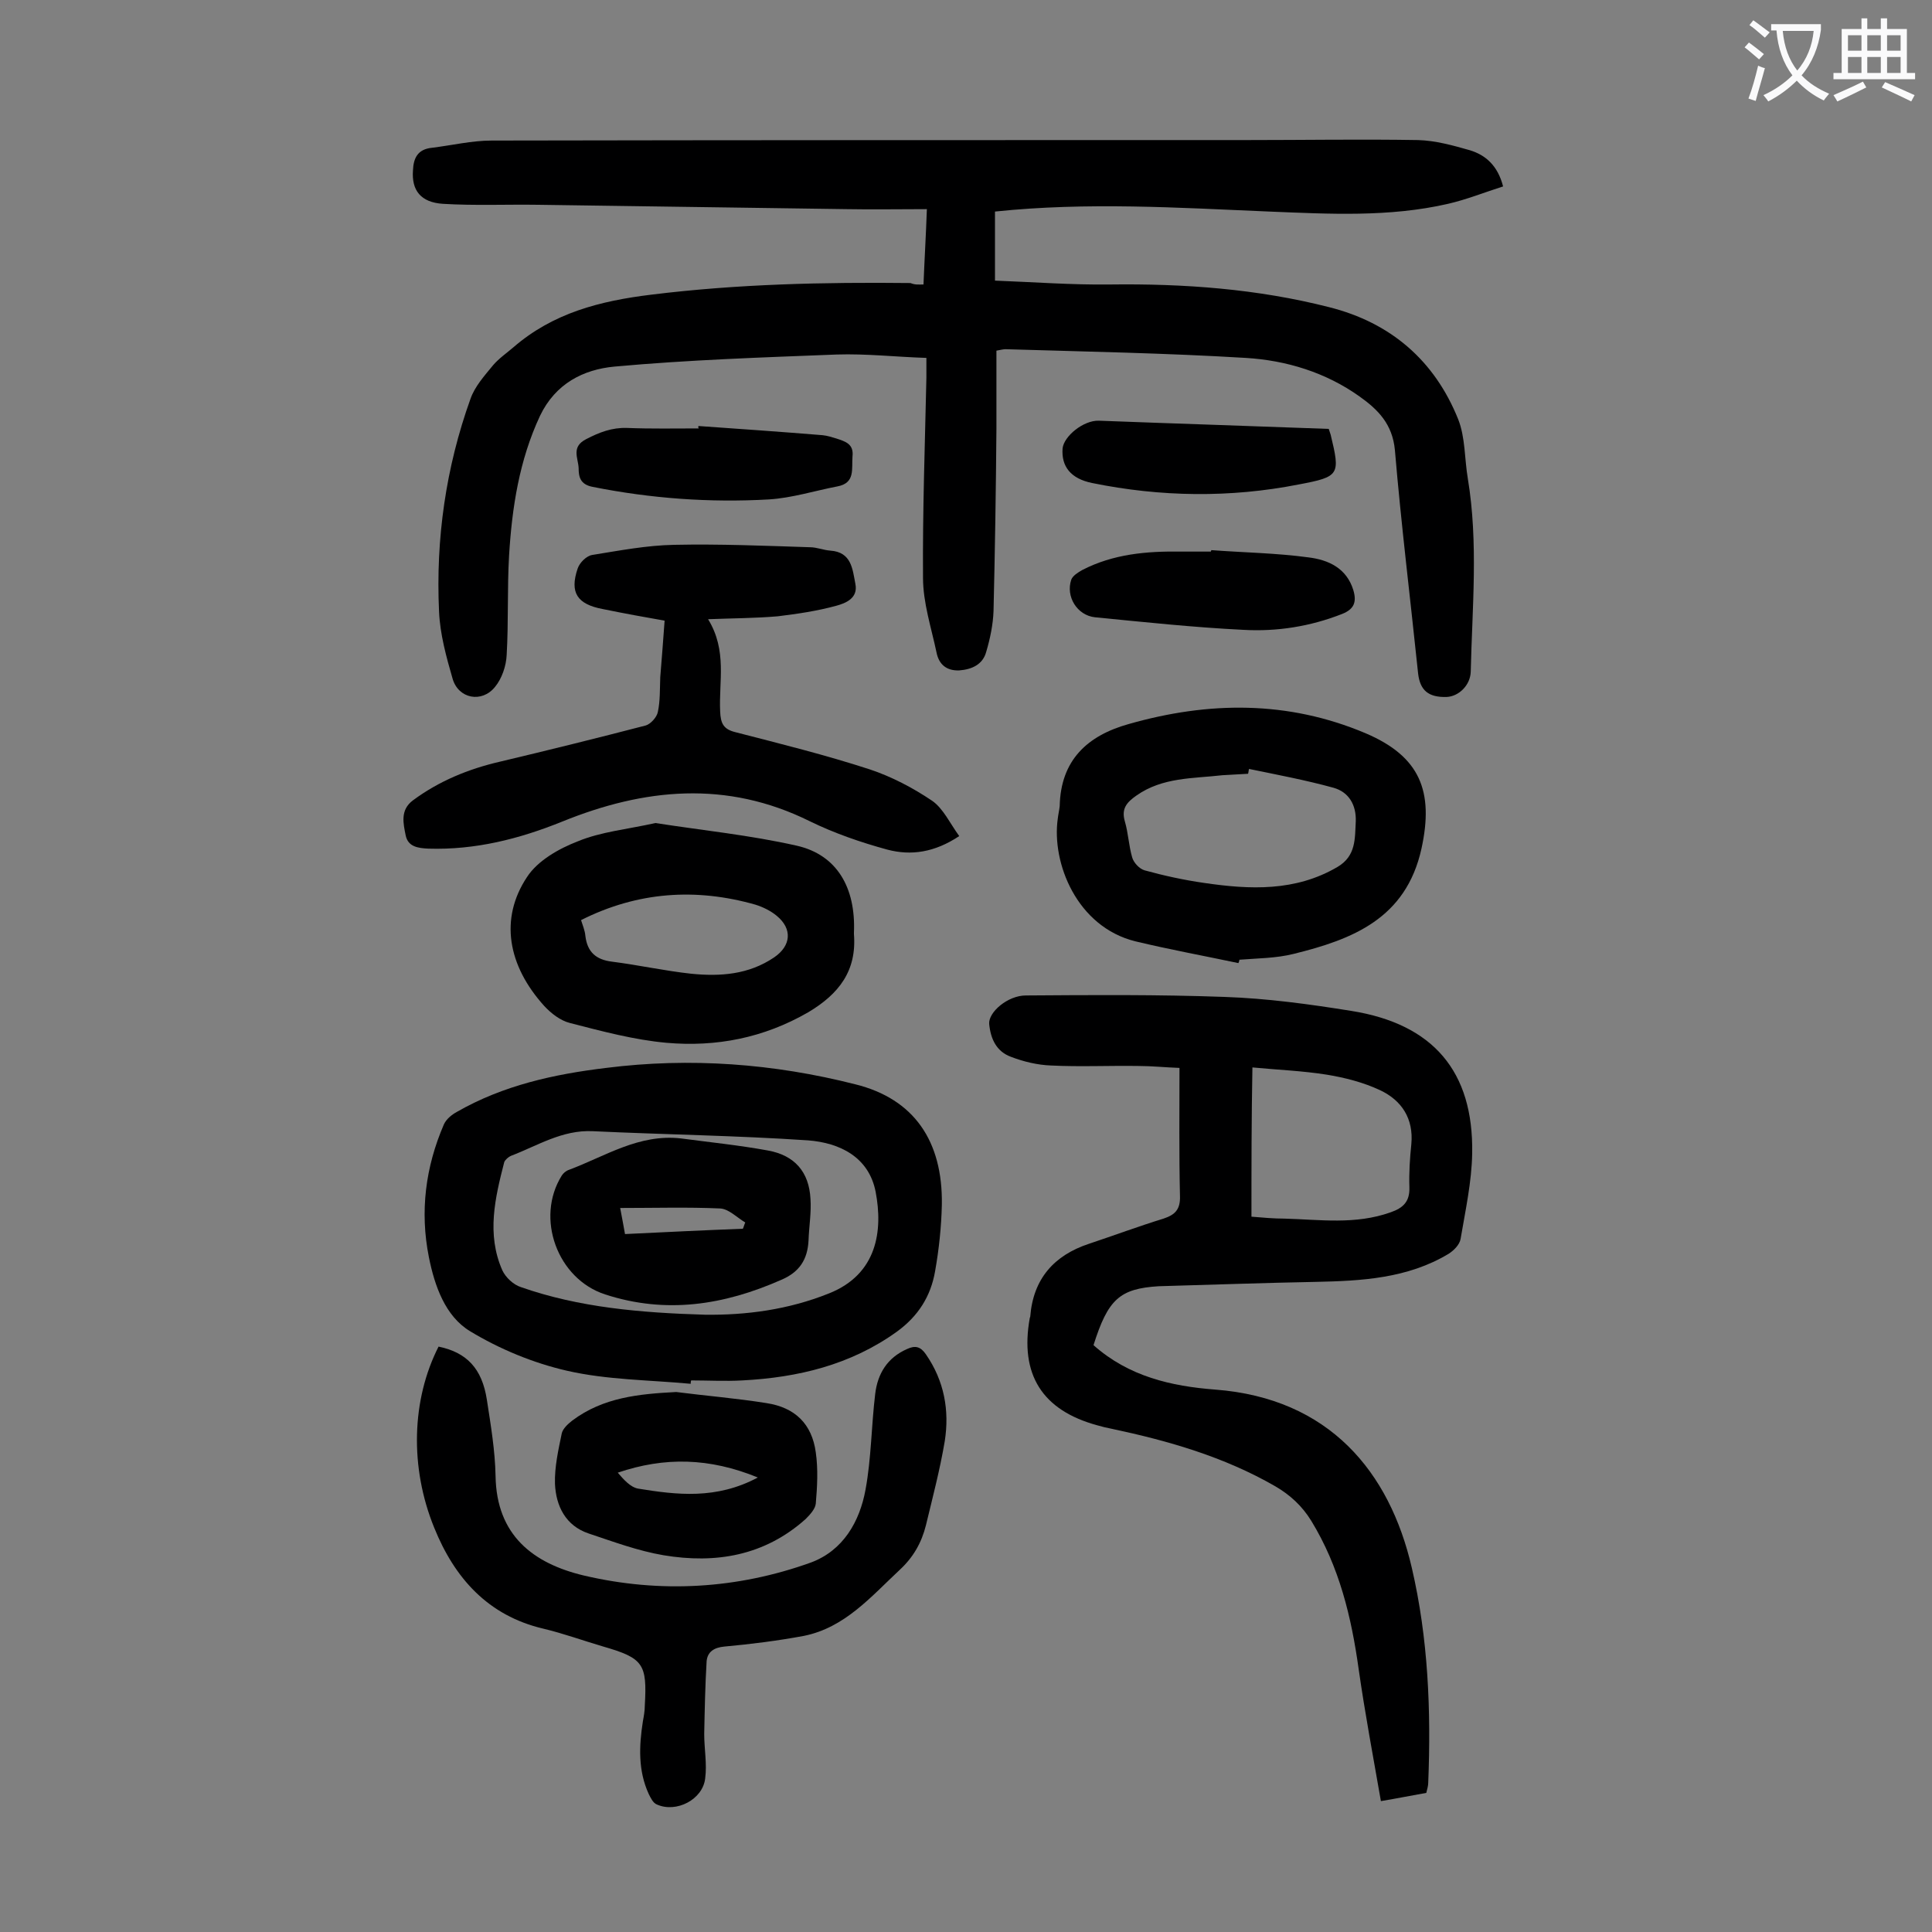
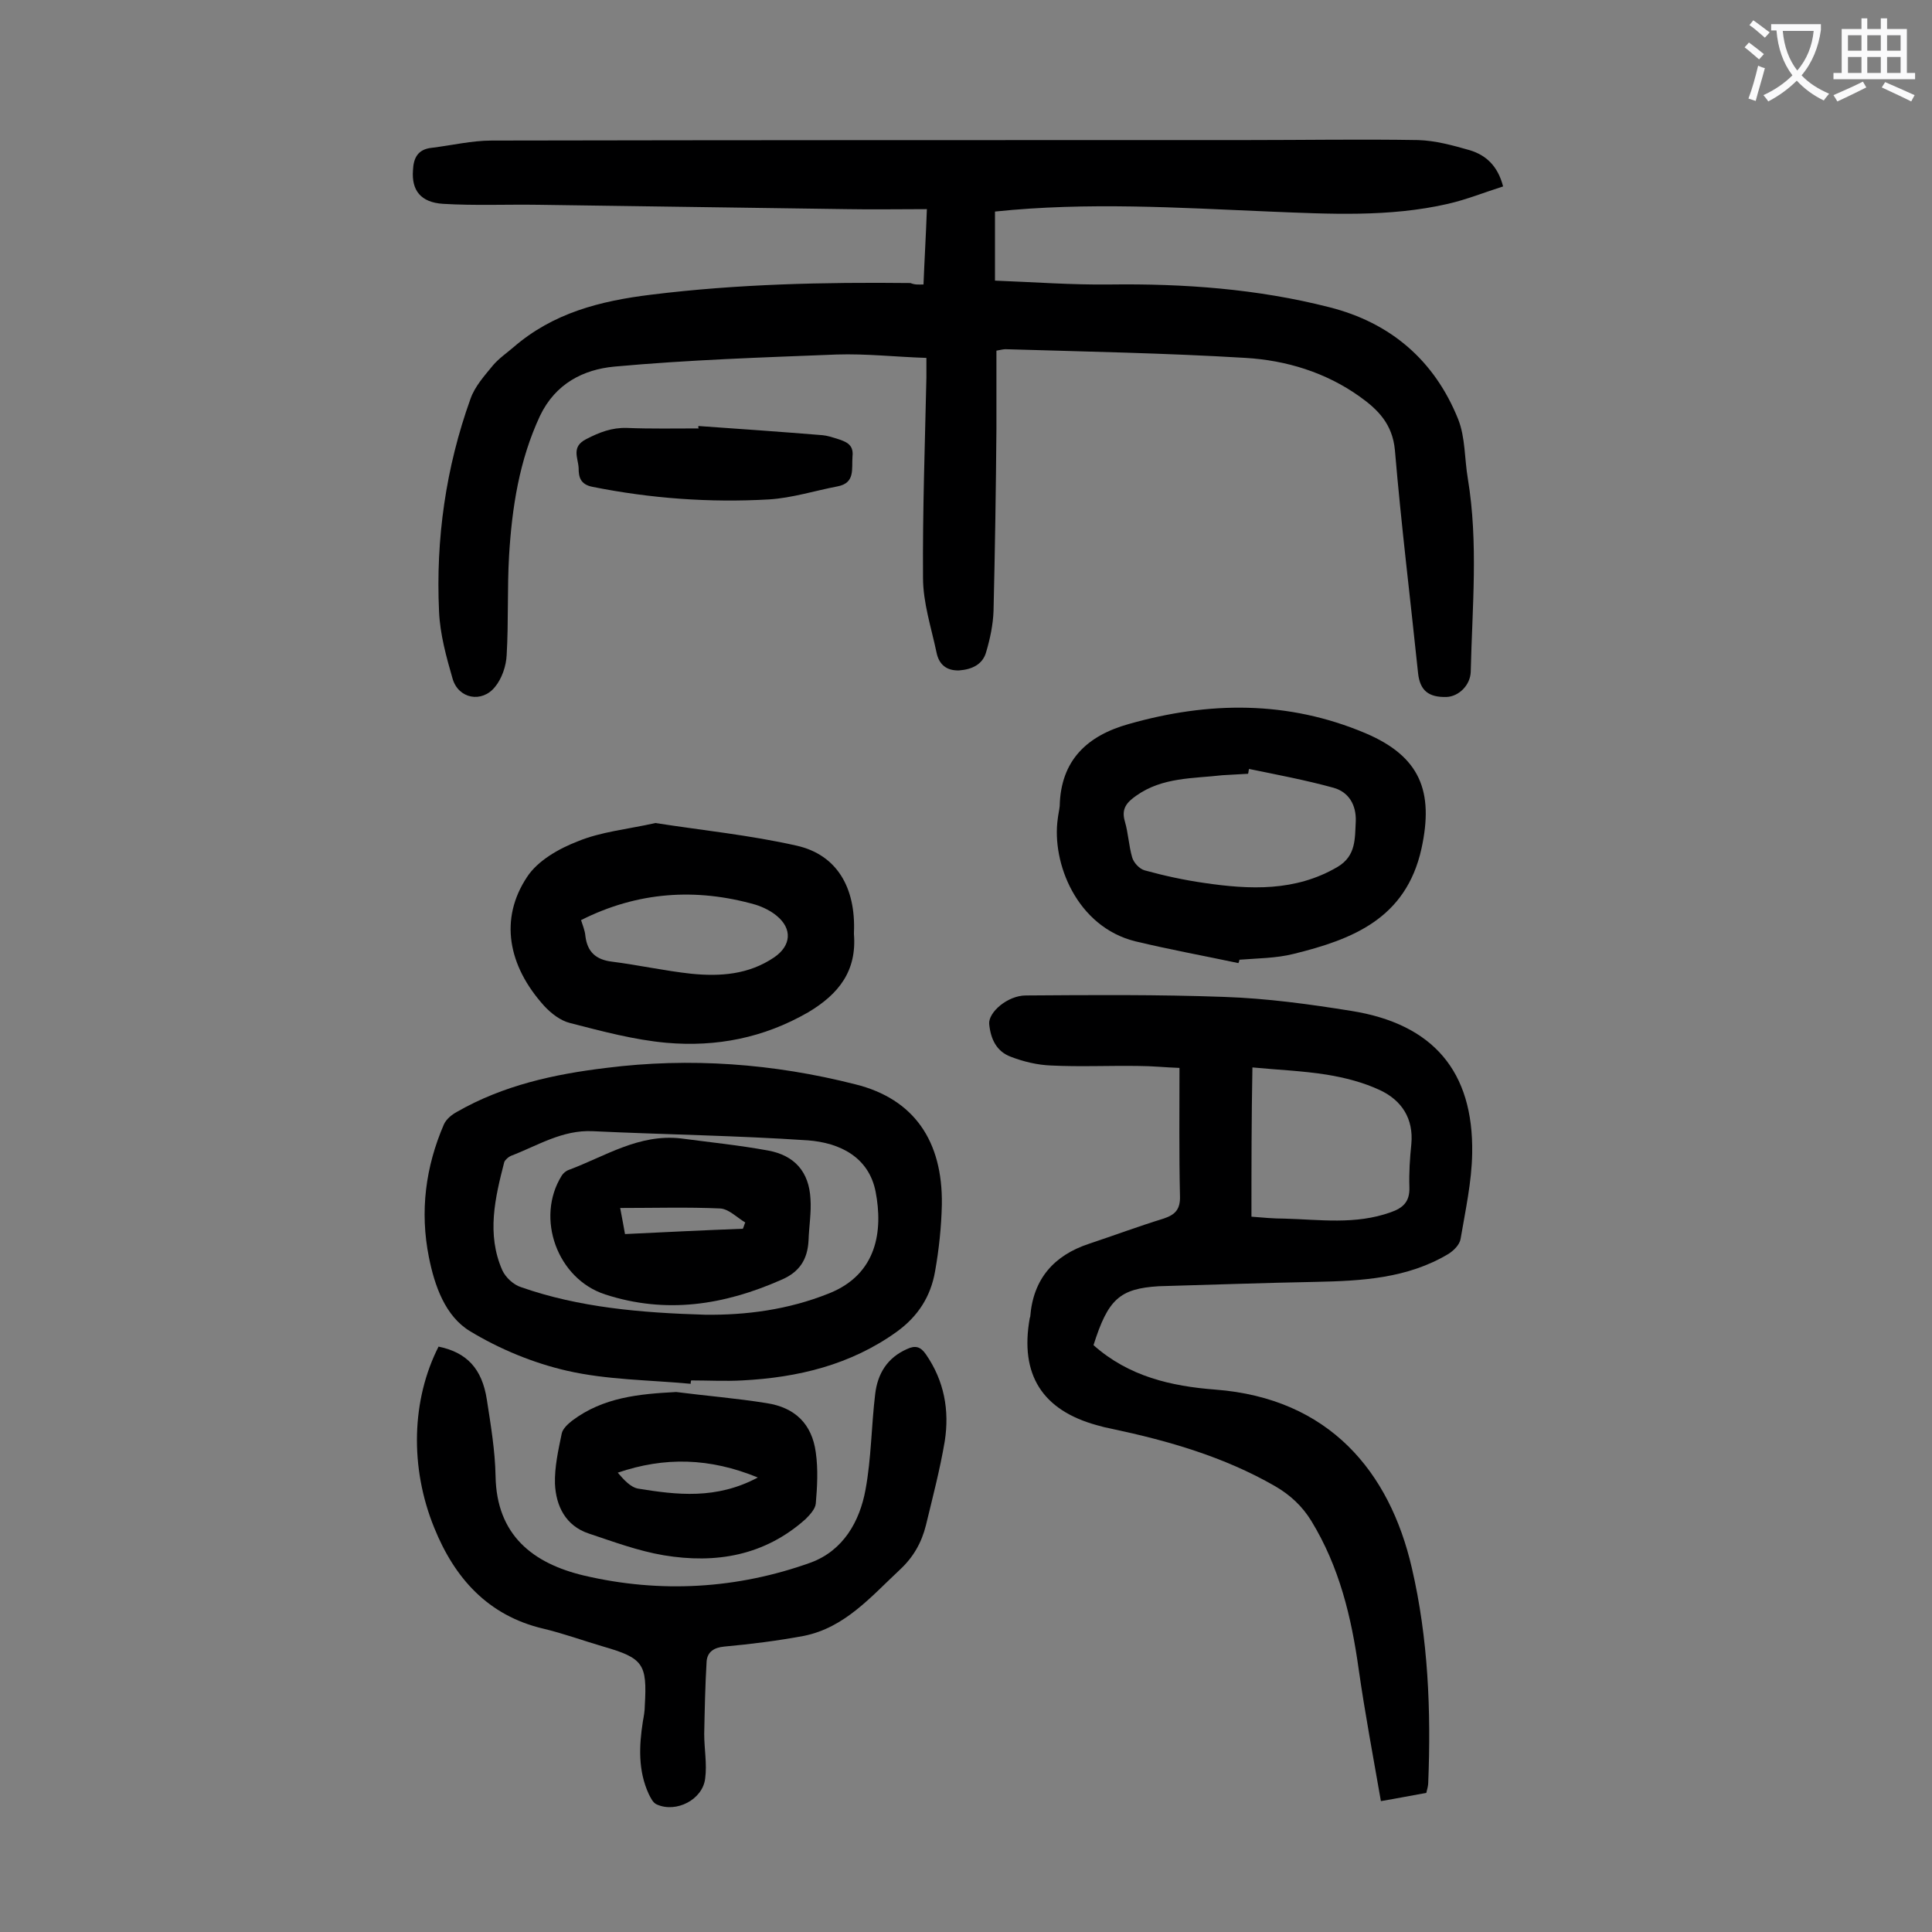
<svg xmlns="http://www.w3.org/2000/svg" enable-background="new 0 0 400 400" viewBox="0 0 400 400">
  <rect x="0" y="0" width="400" height="400" fill="#808080" stroke="none" />
  <g fill="#000001">
    <path d="m191.2 58.9c.2-5.1.5-10 .7-15.6-5.7 0-11.2.1-16.7 0-21.2-.3-42.4-.6-63.7-.9-6.6-.1-13.2.2-19.8-.2-4.6-.3-6.5-2.8-6.2-6.9.1-2.6 1-4.4 3.9-4.7 4.1-.5 8.3-1.5 12.4-1.5 52.2-.1 104.3-.1 156.4-.1 11.8 0 23.6-.2 35.4 0 3.6.1 7.2 1.1 10.7 2.1 3.3 1 5.8 3.2 6.9 7.5-3.8 1.2-7.5 2.7-11.4 3.6-12.2 2.8-24.6 2.1-37 1.6-18.9-.8-37.7-2-56.8 0v14.3c8 .3 15.9.9 23.8.8 15.3-.2 30.5.9 45.4 4.7 12.7 3.2 21.8 11 26.7 23.2 1.5 3.8 1.3 8.2 2 12.3 2.2 13.3.9 26.7.6 40-.1 2.8-2.5 5.1-5 5.2-3.7.1-5.5-1.3-5.9-4.9-1.6-15.4-3.5-30.8-4.8-46.2-.5-5.4-3.5-8.4-7.3-11.1-7-5-15.2-7.5-23.6-8-16.5-1-33.1-1.3-49.7-1.8-.4 0-.9.1-1.9.3v16.1c-.1 12.6-.3 25.2-.6 37.8-.1 2.8-.7 5.7-1.5 8.4-.7 2.7-3 3.7-5.6 3.9-2.6.1-4.2-1.2-4.7-3.7-1.1-5.2-2.8-10.3-2.8-15.5-.1-13.8.4-27.6.7-41.4 0-1.2 0-2.4 0-4.1-6.3-.2-12.4-.9-18.6-.7-15.3.6-30.7 1.1-46 2.5-6.4.6-12.2 3.5-15.4 10.2-4.3 9.2-5.8 19-6.4 28.9-.4 6.8-.1 13.7-.5 20.6-.1 2.3-1 4.9-2.4 6.6-2.7 3.4-7.6 2.5-8.8-1.7-1.3-4.5-2.6-9.2-2.8-13.9-.7-15 1.4-29.8 6.5-44 .9-2.6 2.9-4.8 4.7-7 1.2-1.4 2.8-2.5 4.2-3.7 8.2-7.1 17.9-9.6 28.6-10.9 17.8-2.2 35.7-2.6 53.6-2.4 1 .4 1.6.3 2.7.3z" />
    <path d="m226.4 278.5c7.3 6.5 16.1 8.5 25.2 9.2 23.6 1.8 36.1 17 40.7 36.9 3.4 14.6 4 29.6 3.4 44.5 0 .6-.2 1.3-.4 2.1-2.9.5-5.8 1.1-9.4 1.7-1.6-9.2-3.3-18.2-4.6-27.3-1.5-10.8-4-21.2-9.8-30.7-1.9-3.1-4.4-5.4-7.5-7.2-10.6-6.1-22.1-9.4-33.9-11.9-1-.2-1.9-.4-2.9-.7-11.4-3.1-16.1-10.5-14-22.2 0-.1.1-.2.1-.3.6-7.8 4.9-12.7 12.2-15.1 5.1-1.7 10.2-3.6 15.4-5.2 2.4-.8 3.5-1.9 3.4-4.7-.2-8.7-.1-17.5-.1-26.5-2.9-.1-5.7-.4-8.4-.4-6.1-.1-12.2.2-18.2-.1-2.8-.1-5.7-.8-8.3-1.8-3-1.1-4.2-3.7-4.5-6.8-.2-2.4 3.8-5.9 7.6-5.9 13.7-.1 27.4-.2 41.1.3 8.8.3 17.6 1.5 26.3 2.9 16.9 2.7 25.3 12.5 25 29.5-.1 5.9-1.4 11.8-2.4 17.7-.2 1.2-1.4 2.4-2.5 3.1-8.5 5.1-18 5.6-27.5 5.8-10.8.2-21.6.6-32.5.9-8.1.5-10.5 2.7-13.5 12.2zm32.7-26.6c2.4.2 4.6.4 6.8.4 7.4.2 14.7 1.3 22-1.3 2.6-.9 4-2.2 3.9-5.2s.1-6 .4-8.9c.5-5.3-2-9.1-6.5-11.2-3.4-1.6-7.3-2.6-11-3.2-5-.8-10.2-1-15.4-1.5-.2 10.6-.2 20.5-.2 30.9z" />
    <path d="m143 286.5c-8.6-.8-17.3-.8-25.6-2.7-7-1.6-14-4.5-20.1-8.2-5.1-3.1-7.3-9.3-8.5-15.3-1.9-9.5-.7-18.7 3.1-27.5.5-1.1 1.6-2 2.7-2.6 9.6-5.5 20.1-7.8 30.9-9.1 17.4-2.2 34.7-.9 51.6 3.4 12.1 3 18.1 11.7 17.9 24.9-.1 4.6-.6 9.3-1.4 13.8-.9 5.2-3.5 9.3-7.9 12.5-9.6 6.9-20.5 9.5-32 10.1-3.5.2-7.1 0-10.6 0-.1.2-.1.5-.1.7zm3-14.3c8.4.1 17.1-1 25.6-4.4 10.1-4 11.2-13.1 9.7-21-1.4-7.3-7.5-10.2-14-10.7-14.8-1-29.8-1.2-44.6-1.9-6.3-.3-11.4 3-16.9 5.1-.5.2-1.2.8-1.4 1.3-1.9 7.4-3.7 14.9-.4 22.4.7 1.5 2.3 3 3.9 3.5 12 4.2 24.7 5.3 38.1 5.7z" />
    <path d="m90.8 278.8c5.8 1.2 9 4.5 10 11 .8 5.2 1.7 10.5 1.8 15.8.2 12.3 7.8 18.1 18.3 20.6 15.8 3.7 31.7 2.8 47-2.7 6.7-2.5 10.1-8.5 11.3-15.1 1.2-6.5 1.2-13.2 2-19.8.5-4.2 2.5-7.5 6.6-9.3 1.7-.8 2.8-.5 3.9 1.1 3.8 5.5 4.9 11.6 3.9 18-1 5.9-2.5 11.6-3.9 17.4-.9 3.6-2.6 6.6-5.4 9.2-6 5.6-11.4 12-19.9 13.7-5.4 1-10.9 1.7-16.4 2.2-2.2.2-3.5 1.1-3.7 3-.3 5-.4 10.1-.5 15.1 0 3.1.6 6.2.2 9.2-.5 4.4-6 7.2-10 5.4-.8-.3-1.3-1.4-1.7-2.2-2.2-4.8-2-9.9-1.2-15 .2-1.1.4-2.2.4-3.3.5-8.6-.3-9.8-8.6-12.2-4.1-1.2-8.2-2.7-12.4-3.7-11.5-2.7-18.4-10.5-22.6-20.9-5.1-12.5-4.7-26.5.9-37.5z" />
-     <path d="m146.6 128.2c4 6.5 2.2 12.9 2.5 19.1.1 2.5.7 3.7 3.2 4.3 9.3 2.4 18.6 4.7 27.8 7.7 4.5 1.5 8.9 3.8 12.9 6.5 2.3 1.6 3.7 4.7 5.6 7.3-5.1 3.4-10 4.1-14.9 2.8-5.5-1.5-11-3.4-16.1-5.9-17.2-8.5-34.2-6.8-51.2.1-8.9 3.6-18 5.9-27.7 5.6-2.2-.1-4.2-.4-4.7-2.7-.5-2.5-1.2-5.3 1.5-7.3 5.4-4 11.5-6.5 18-8 10.1-2.4 20.2-4.9 30.2-7.5 1-.3 2.3-1.7 2.5-2.8.5-2.3.4-4.8.5-7.2.3-3.7.6-7.5.9-11.7-4-.7-8.4-1.5-12.8-2.4-5.3-1-6.9-3.4-5.2-8.4.4-1.2 1.8-2.6 3-2.8 5.6-.9 11.3-2 17-2.1 9.4-.2 18.8.2 28.1.5 1.4 0 2.8.6 4.2.7 4.4.3 4.6 3.8 5.2 6.9.6 3-2.1 4-3.9 4.5-4 1.1-8.1 1.7-12.2 2.2-4.7.4-9.3.4-14.4.6z" />
    <path d="m256.4 199.4c-7.1-1.5-14.2-2.8-21.3-4.5-12.2-3-17.4-16.3-16.1-25.4.1-.9.3-1.7.4-2.6.2-9.5 5.7-14.6 14.3-17 16.5-4.7 32.9-4.9 49 1.9 11.3 4.8 14.2 12 11.6 23.9-3.2 14.5-14.3 18.8-26.5 21.8-3.6.9-7.4.9-11.2 1.2 0 .2-.1.5-.2.7zm2.2-40.2c-.1.3-.1.7-.2 1-1.8.1-3.5.2-5.3.3-6.1.7-12.4.4-17.8 4.2-2 1.4-3.2 2.7-2.4 5.4.7 2.4.8 5 1.5 7.4.3 1.1 1.5 2.4 2.6 2.7 4 1.1 8.1 2 12.3 2.6 9.5 1.4 18.9 1.8 27.6-3.3 3.9-2.3 3.6-5.9 3.8-9.5.1-3.3-1.4-6-4.6-6.9-5.8-1.6-11.7-2.7-17.5-3.9z" />
    <path d="m135.7 170.4c9.6 1.5 19.6 2.5 29.3 4.7 8.3 1.9 12.2 8.7 11.8 18v.3c.6 7.6-3.1 12.4-9.5 16.2-9.2 5.3-19 7.2-29.3 6.3-6.7-.6-13.4-2.4-20-4.1-2-.5-3.9-2-5.3-3.5-7.6-8.4-9.3-18.1-3.6-26.7 2.2-3.4 6.6-5.9 10.5-7.4 4.8-2 10.3-2.5 16.1-3.8zm-15.4 20.1c.3 1 .8 2.1.9 3.3.4 3.3 2.2 4.9 5.5 5.3 5.5.7 10.9 1.9 16.4 2.5 6 .6 11.9.2 17.2-3.4 3.5-2.4 3.8-5.9.5-8.6-1.2-1-2.8-1.8-4.4-2.3-12.3-3.5-24.4-2.7-36.1 3.2z" />
    <path d="m140 288.2c6.2.8 12.5 1.3 18.7 2.3 5.9.9 9.4 4.3 10.2 10.2.5 3.5.3 7.1 0 10.6-.1 1.1-1.2 2.3-2.1 3.2-8.5 7.6-18.6 9.3-29.4 7.5-5.3-.9-10.4-2.8-15.5-4.5-4.8-1.6-6.8-5.7-7-10.3-.1-3.5.7-7 1.4-10.4.2-1 1.3-2 2.2-2.7 6.4-4.8 13.8-5.5 21.5-5.9zm16.9 17.7c-10-4.1-19.3-4.3-29-1 1.2 1.4 2.6 3 4.2 3.3 8 1.3 16.2 2.3 24.8-2.3z" />
-     <path d="m250.8 113.9c6.7.5 13.5.6 20.1 1.5 4.1.5 7.9 2.2 9.3 6.8.7 2.4.2 3.9-2.3 4.9-6.6 2.6-13.5 3.7-20.5 3.3-10.2-.5-20.5-1.6-30.7-2.6-3.7-.4-6.1-4.3-4.9-7.8.3-.8 1.4-1.5 2.3-2 6.4-3.3 13.3-3.9 20.3-3.8h6.3s0-.1.1-.3z" />
    <path d="m144.6 88.2c8.6.6 17.1 1.2 25.7 1.9 1 .1 1.9.4 2.9.7 1.8.6 3.6 1.1 3.3 3.7-.2 2.6.6 5.5-3.1 6.2-4.7.9-9.4 2.4-14.2 2.7-12.3.7-24.5-.2-36.5-2.6-2.6-.5-2.9-2.1-2.9-3.9-.1-2.1-1.6-4.4 1.6-6 2.7-1.4 5.3-2.4 8.4-2.3 5 .2 9.9.1 14.9.1-.2-.1-.1-.3-.1-.5z" />
-     <path d="m275.1 88.8c.2.6.3.9.4 1.2 2 8.3 1.9 8.7-6.6 10.3-14.2 2.8-28.6 2.6-42.8-.3-4.4-.9-6.4-3.4-6.1-7.2.3-2.5 4.3-5.8 7.5-5.7 15.8.6 31.6 1.1 47.6 1.7z" />
    <path d="m141 235.7c6 .8 12 1.4 18 2.5 5.5 1 8.5 4.4 8.8 10 .2 2.8-.3 5.7-.4 8.6-.2 4-1.9 6.6-5.7 8.2-11.8 5.2-23.8 7.1-36.4 3-9.9-3.2-14.5-15.8-9-24.6.3-.5.9-1 1.5-1.2 7.5-2.8 14.5-7.5 23.2-6.5zm12.8 18.7c.2-.4.3-.9.5-1.3-1.7-1-3.4-2.8-5.2-2.9-6.7-.3-13.5-.1-20.7-.1.4 2.2.7 3.6 1 5.4 8.3-.4 16.4-.8 24.4-1.1z" />
  </g>
  <path d="m362.1 8.8c1.1.8 2.1 1.6 3.1 2.4l-1 1.1c-1.3-1.1-2.3-2-3-2.5zm1.9 4.8c.5.2.9.4 1.4.5-.6 2.3-1.3 4.5-1.9 6.8l-1.5-.5c.8-2.1 1.4-4.3 2-6.8zm-1-9.4c1.3.9 2.4 1.8 3.4 2.5l-1 1.1c-1.4-1.2-2.4-2.1-3.2-2.6zm3.7 2.2v-1.4h10.3v1.2c-.5 3.6-1.8 6.8-4 9.4 1.5 1.6 3.4 2.8 5.7 3.8-.3.4-.7.8-1.1 1.4-2.3-1.1-4.1-2.5-5.6-4.1-1.6 1.6-3.6 3.1-5.9 4.3-.3-.5-.7-.9-1-1.3 2.4-1.1 4.4-2.5 6-4.1-1.9-2.5-3-5.6-3.3-9.3h-1.1zm8.8 0h-6.4c.3 3.3 1.3 6 3 8.2 2-2.3 3.1-5.1 3.4-8.2z" fill="#fafafb" />
  <path d="m385.3 3.8h1.3v2.2h2.8v-2.2h1.3v2.2h4.1v9.1h1.7v1.3h-16.9v-1.3h1.7v-9.1h4.1v-2.2zm.4 13.1.7 1.2c-1.8.9-3.8 1.9-6 2.9-.2-.4-.5-.8-.8-1.3 2.3-1 4.3-1.9 6.1-2.8zm-3.1-6.4h2.8v-3.2h-2.8zm0 4.6h2.8v-3.3h-2.8zm4-4.6h2.8v-3.2h-2.8zm0 4.6h2.8v-3.3h-2.8zm3.7 1.9c2.1.9 4.1 1.8 6.1 2.7l-.7 1.3c-2.2-1.1-4.2-2-6.1-2.9zm3.2-9.7h-2.8v3.2h2.8zm-2.8 7.8h2.8v-3.3h-2.8z" fill="#fafafb" />
</svg>